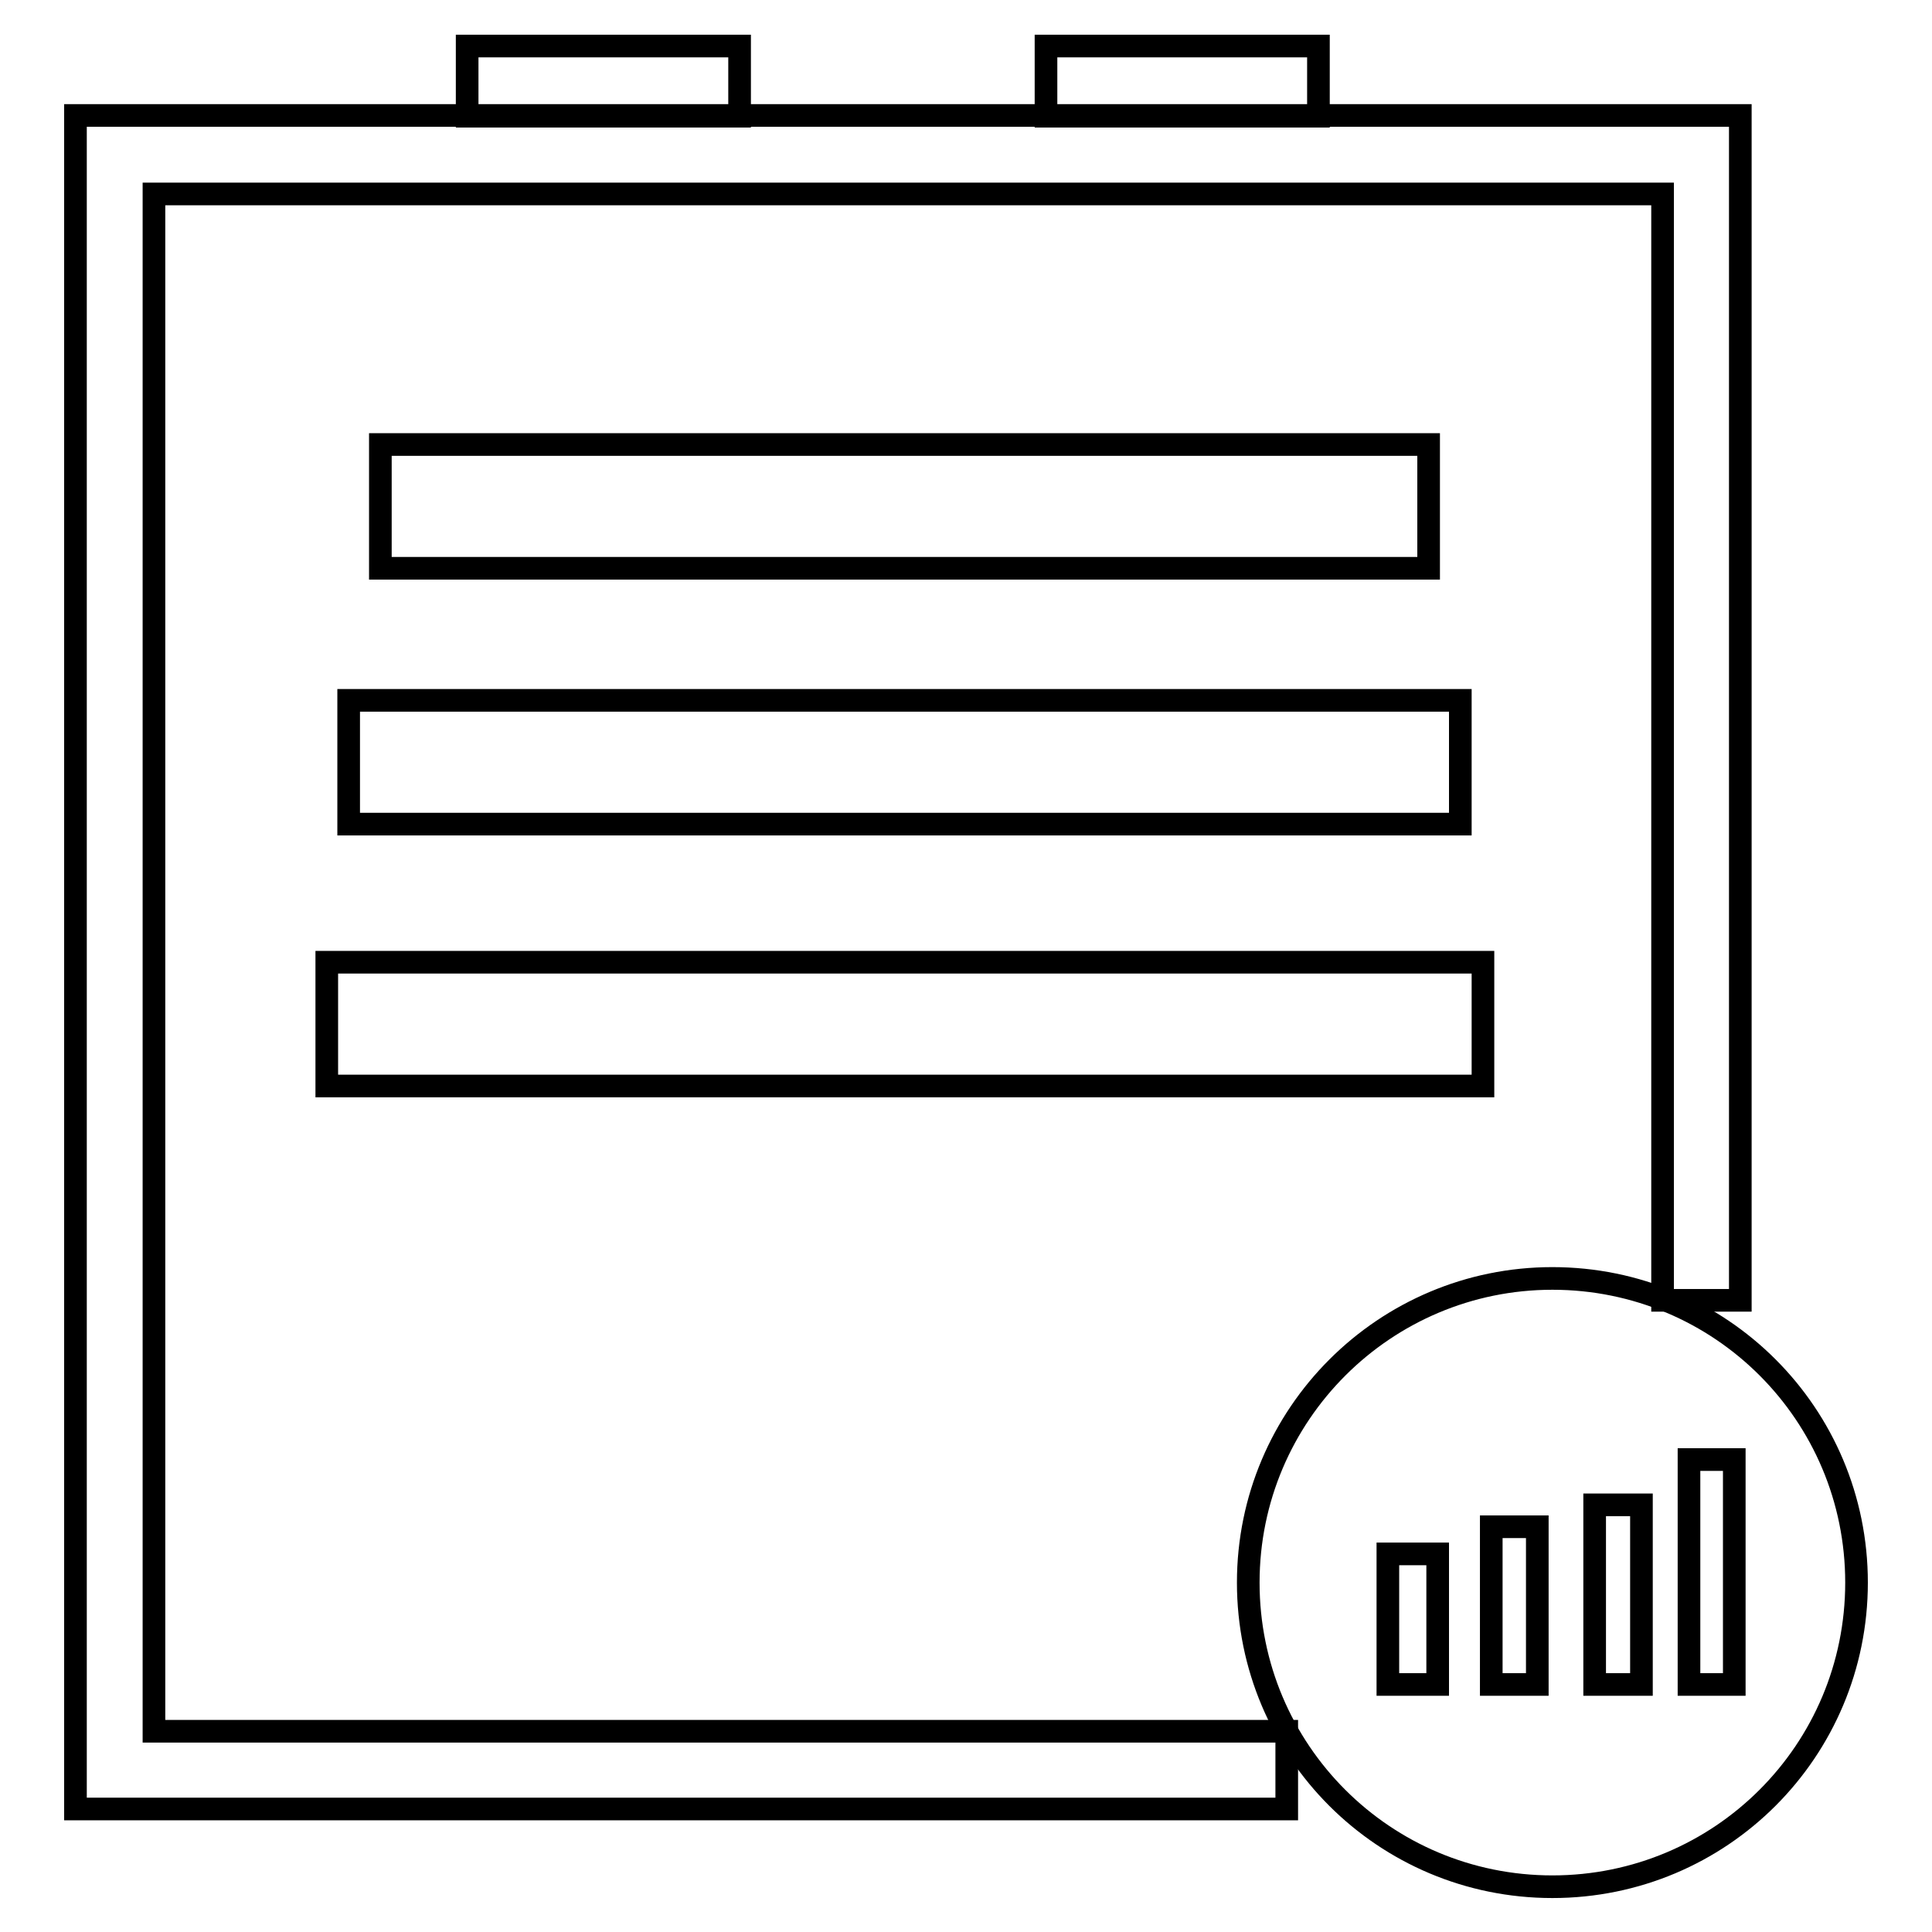
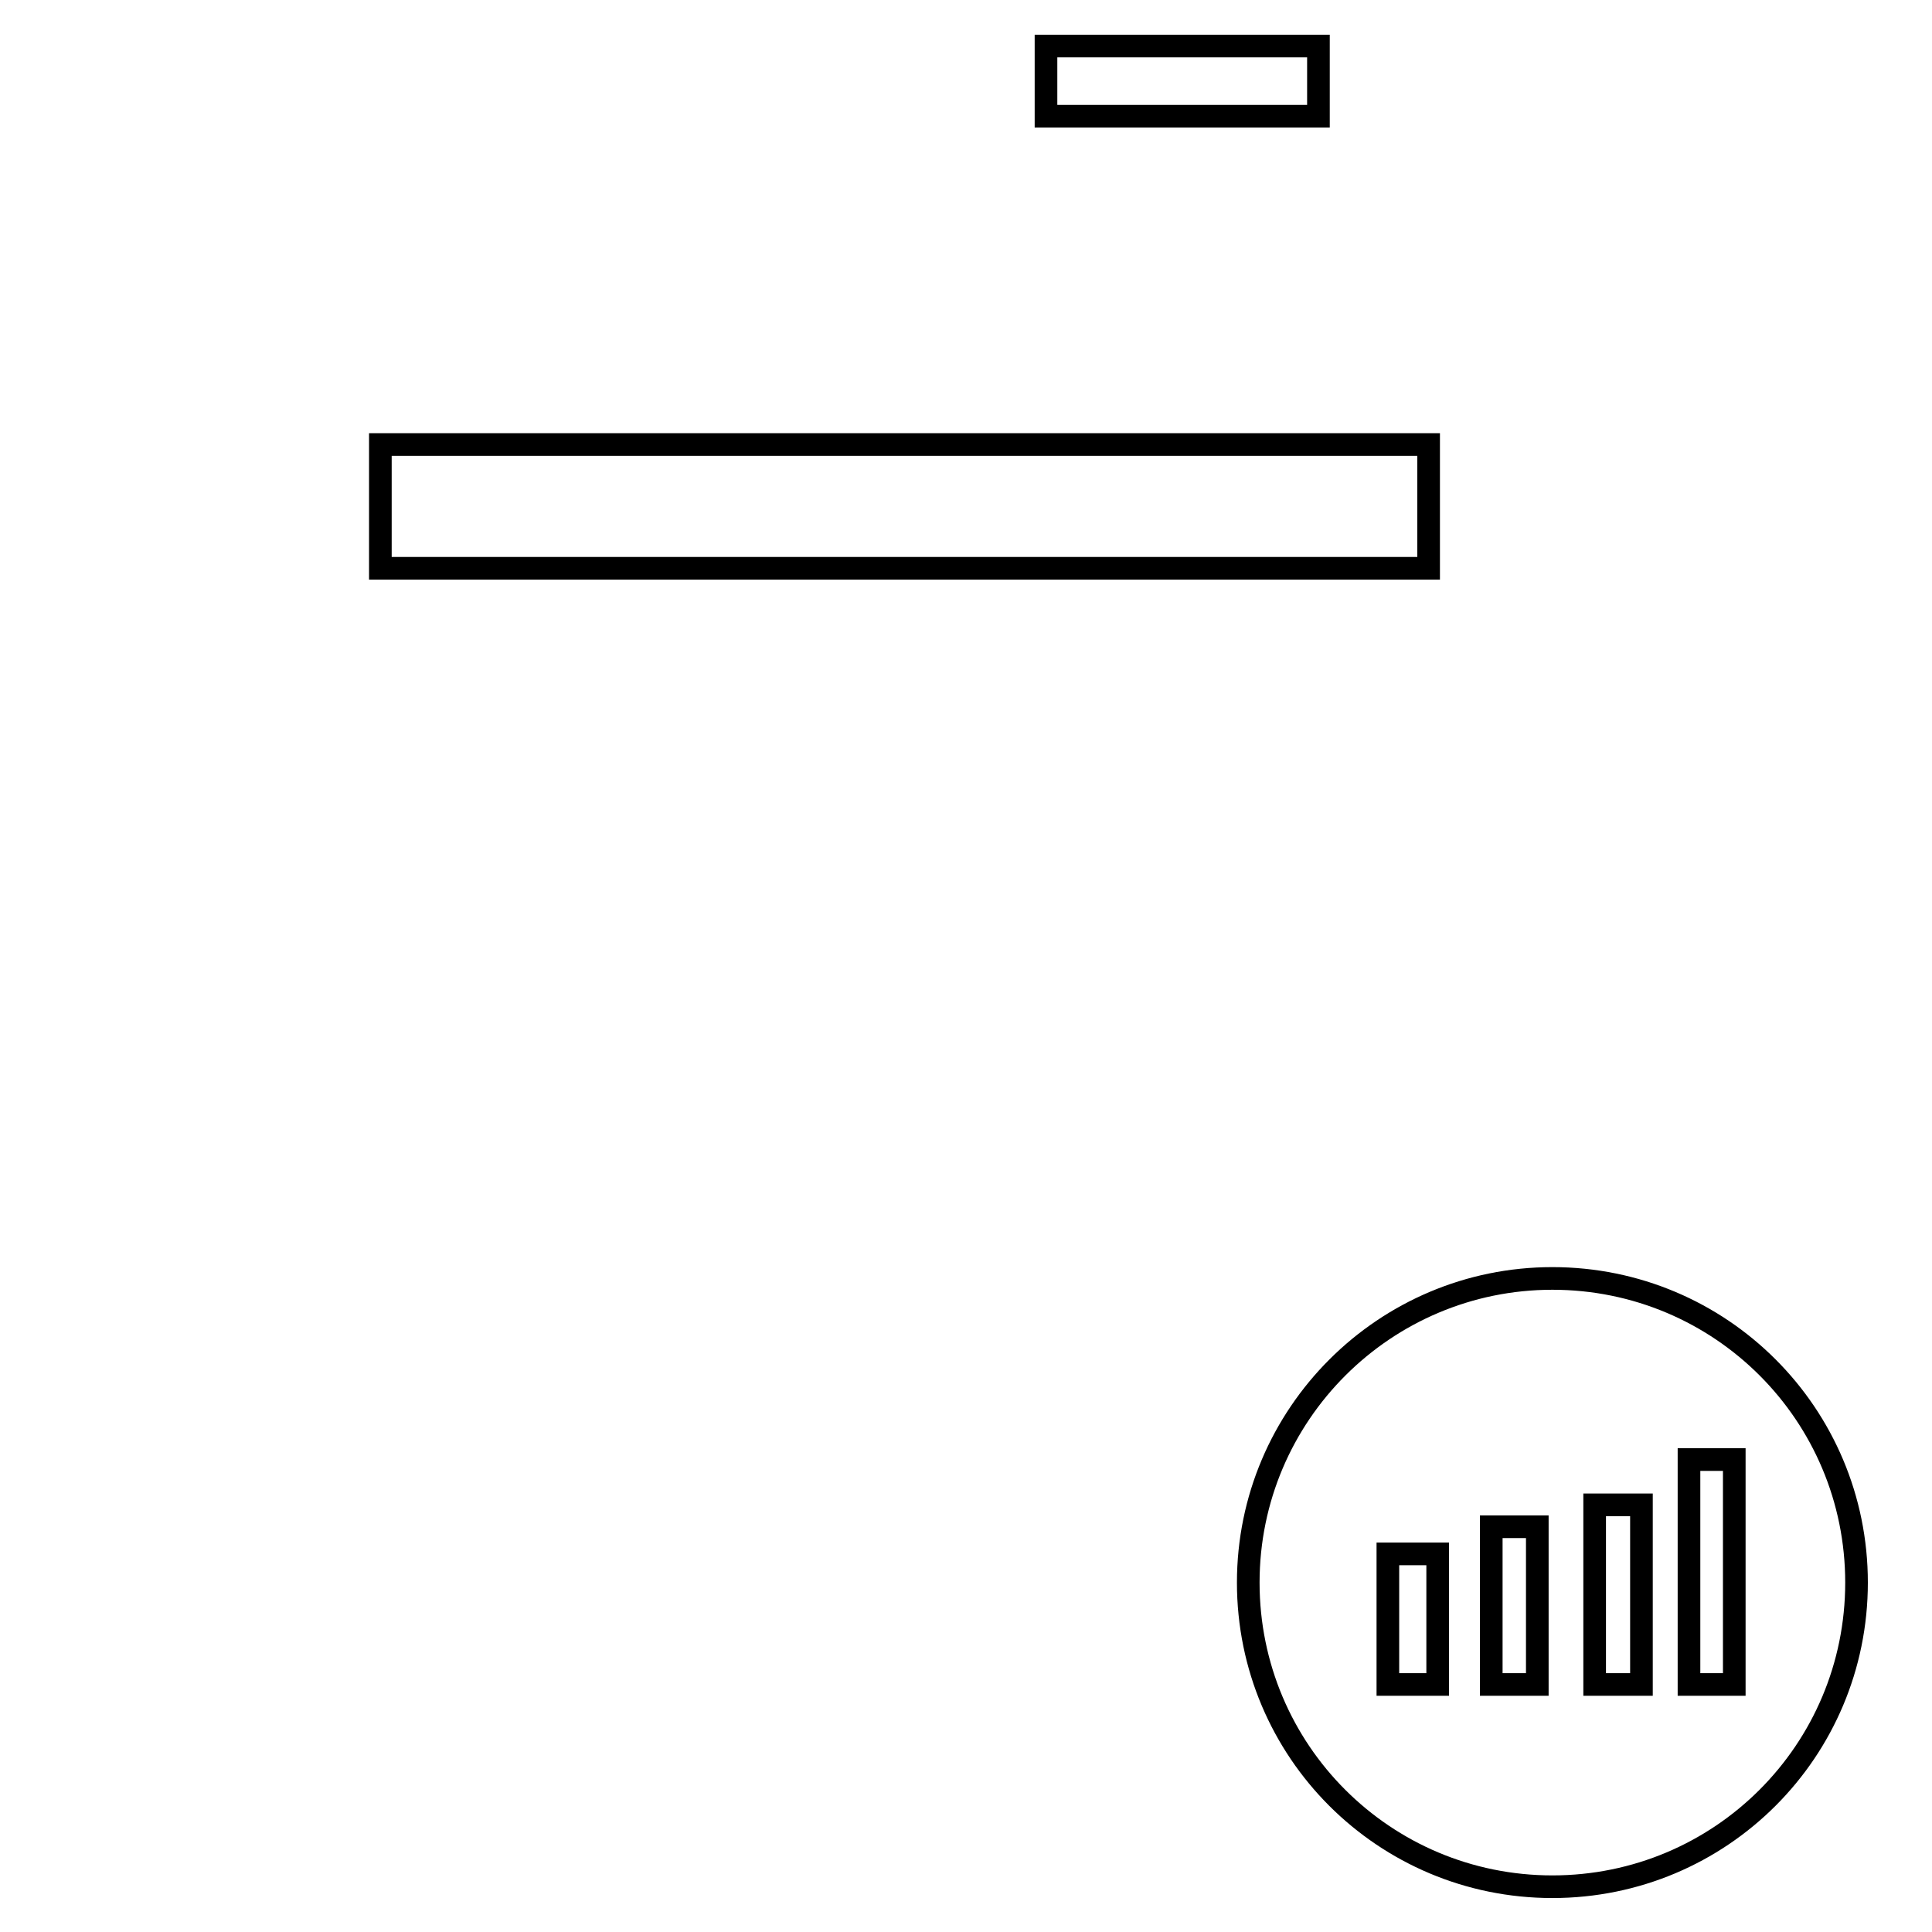
<svg xmlns="http://www.w3.org/2000/svg" version="1.1" x="0px" y="0px" viewBox="0 0 256 256" enable-background="new 0 0 256 256" xml:space="preserve">
  <g>
    <g>
      <path stroke-width="3" fill-opacity="0" stroke="#000000" d="M50.4,58.9h138.9v16.4H50.4V58.9z" />
-       <path stroke-width="3" fill-opacity="0" stroke="#000000" d="M46.2,92.8h147.3v16.4H46.2V92.8z" />
-       <path stroke-width="3" fill-opacity="0" stroke="#000000" d="M43.3,127.5h153.2v16.4H43.3V127.5z" />
-       <path stroke-width="3" fill-opacity="0" stroke="#000000" d="M170.5,229.4H20.4V25.7h199.9v146.6h10.3v-16.4V15.3H10v224.4h160.5L170.5,229.4L170.5,229.4z" />
      <path stroke-width="3" fill-opacity="0" stroke="#000000" d="M205.7,169.4c-22.2,0-40.3,18-40.3,40.3s18,40.3,40.3,40.3s40.3-18,40.3-40.3C246,187.4,228,169.4,205.7,169.4z M190.5,223.2h-6.6v-17.3h6.6V223.2z M203.7,223.2h-6.1v-20.9h6.1V223.2z M217.5,223.2h-6.2v-23.8h6.2V223.2z M229.8,223.2h-6v-29.8h6V223.2z" />
-       <path stroke-width="3" fill-opacity="0" stroke="#000000" d="M61.9,6.1H98v9.3H61.9V6.1z" />
      <path stroke-width="3" fill-opacity="0" stroke="#000000" d="M138.6,6.1h36.1v9.3h-36.1V6.1z" />
    </g>
  </g>
</svg>